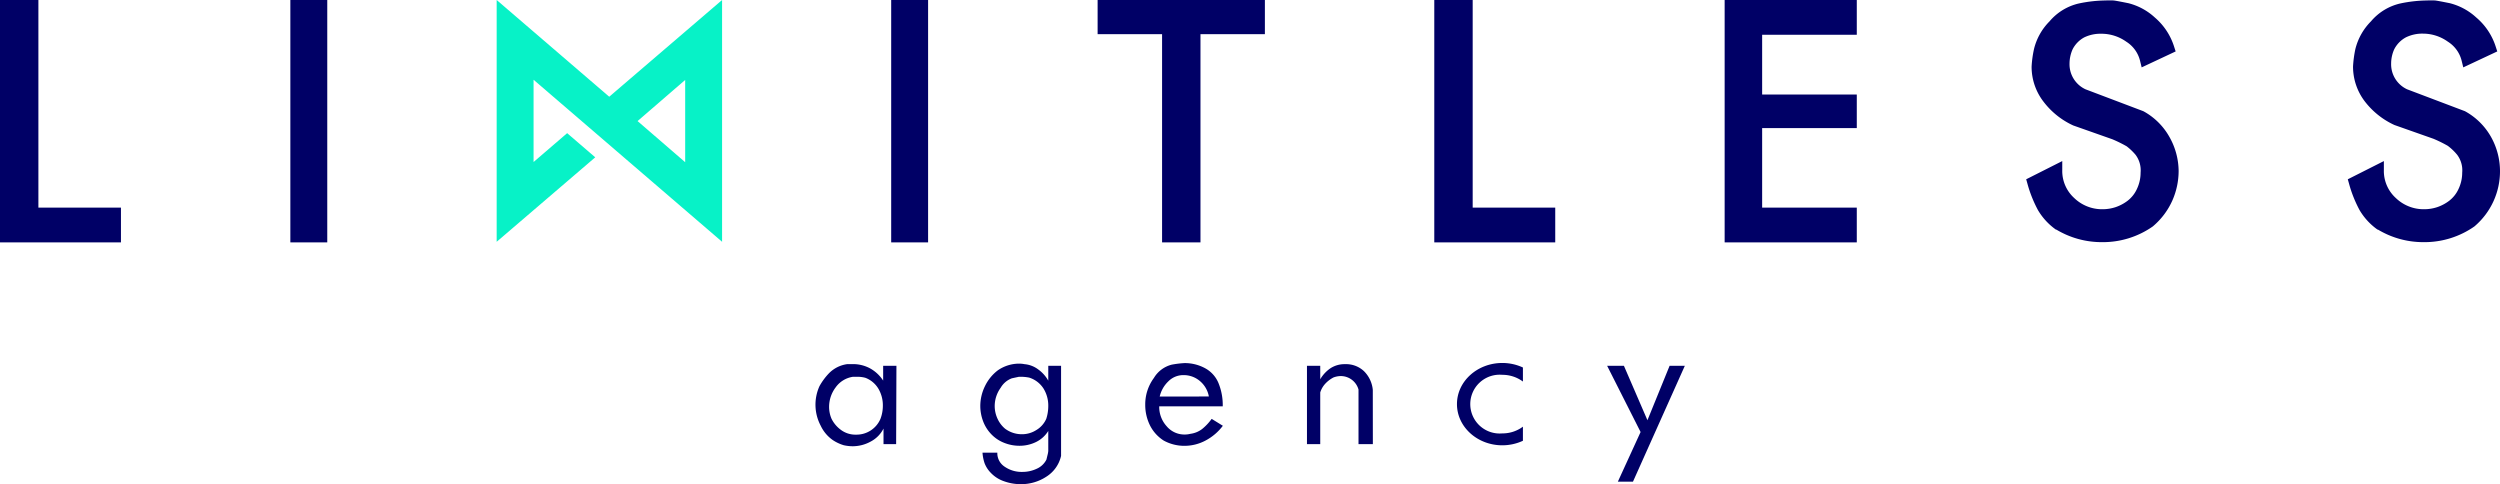
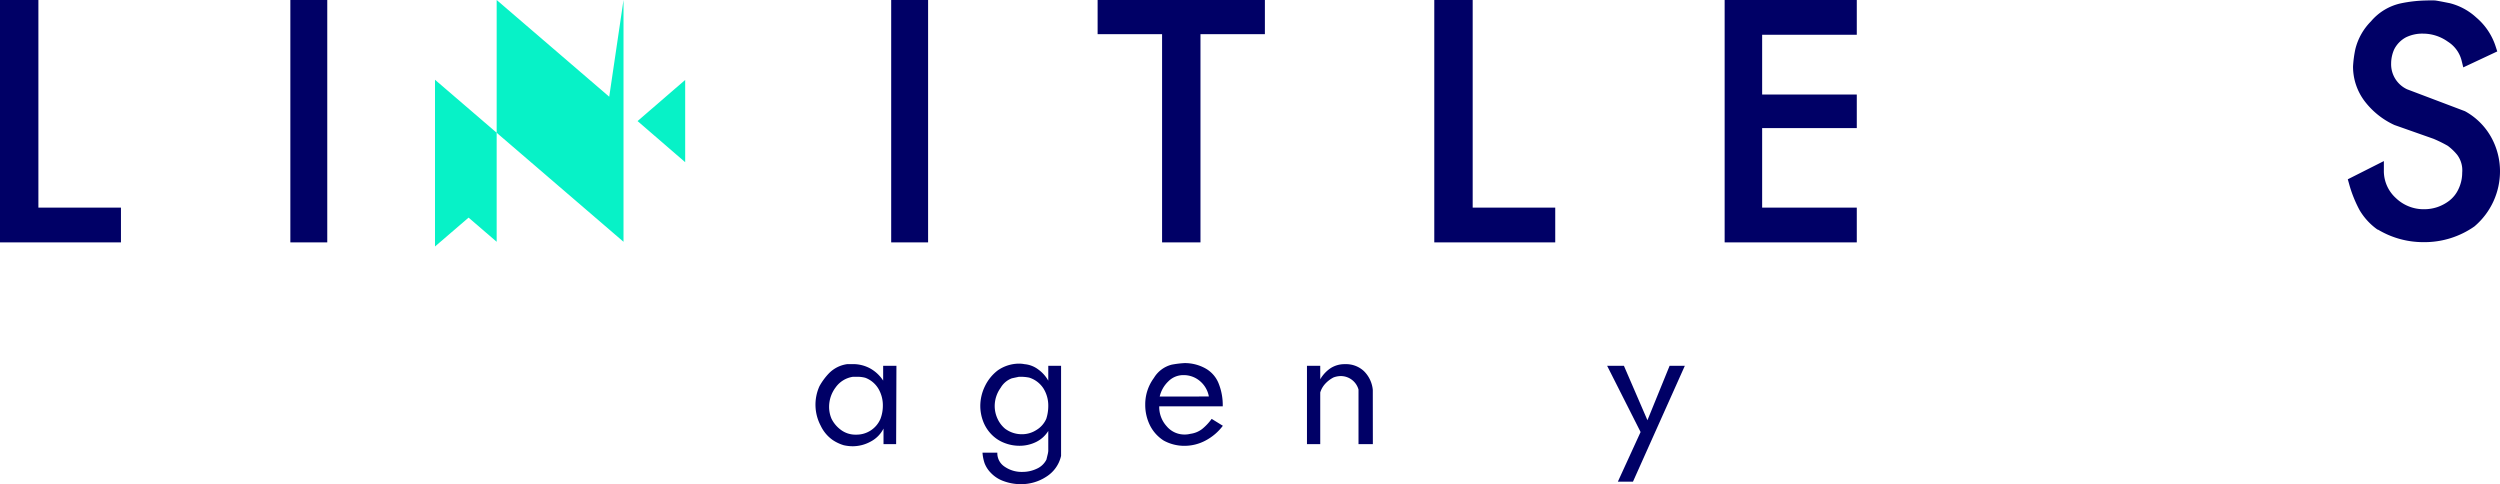
<svg xmlns="http://www.w3.org/2000/svg" viewBox="0 0 420 81.34">
  <defs>
    <style>
      .cls-1 {
        fill: #006;
      }

      .cls-2 {
        fill: #07f2c7;
      }
    </style>
  </defs>
  <g id="Layer_2" data-name="Layer 2">
    <g id="Layer_1-2" data-name="Layer 1">
      <g>
        <g>
          <polygon class="cls-1" points="6.45 34.88 6.45 0 0 0 0 40.72 20.32 40.72 20.32 34.88 6.45 34.88" />
          <rect class="cls-1" x="48.78" width="6.2" height="40.72" />
          <rect class="cls-1" x="149.72" width="6.2" height="40.72" />
          <polygon class="cls-1" points="184.4 0 184.4 5.74 195.23 5.74 195.23 40.72 201.68 40.72 201.68 5.74 212.5 5.74 212.5 0 184.4 0" />
          <polygon class="cls-1" points="247.41 34.88 247.41 0 240.96 0 240.96 40.72 261.28 40.72 261.28 34.88 247.41 34.88" />
          <polygon class="cls-1" points="311.94 5.84 311.94 0 289.74 0 289.74 40.72 311.94 40.72 311.94 34.88 296.04 34.88 296.04 21.52 311.94 21.52 311.94 15.88 296.04 15.88 296.04 5.84 311.94 5.84" />
-           <path class="cls-1" d="M364.46,23a11.1,11.1,0,0,0-4.38-4.32L350.36,15a4.64,4.64,0,0,1-2.68-4.32,6,6,0,0,1,.52-2.4,4.71,4.71,0,0,1,1.95-2A6.25,6.25,0,0,1,353,5.67,7.19,7.19,0,0,1,357.21,7a5.28,5.28,0,0,1,2.33,3.26l.26,1.06,5.71-2.68-.24-.74A10.65,10.65,0,0,0,362,2.93a10.25,10.25,0,0,0-4.46-2.4c-1.3-.26-2.1-.41-2.44-.45a13,13,0,0,0-1.37,0,22.6,22.6,0,0,0-4.47.5,9.1,9.1,0,0,0-4.93,3,9.9,9.9,0,0,0-2.62,4.67,18.13,18.13,0,0,0-.4,2.94,9.57,9.57,0,0,0,2,5.89,13.14,13.14,0,0,0,5,4l6.55,2.31a22.13,22.13,0,0,1,2.42,1.19A9.58,9.58,0,0,1,358.77,26a4.34,4.34,0,0,1,.85,3,6.37,6.37,0,0,1-.6,2.71,5.25,5.25,0,0,1-1.56,2,7.06,7.06,0,0,1-2.07,1.1,7,7,0,0,1-2.15.34,6.74,6.74,0,0,1-4.78-1.89,6.12,6.12,0,0,1-2-4.69V27.06l-6.06,3.06.2.71a21,21,0,0,0,1.79,4.49,10.63,10.63,0,0,0,3,3.25l.07,0a14.78,14.78,0,0,0,7.72,2.11,14.57,14.57,0,0,0,8.49-2.64l.07-.06a12.12,12.12,0,0,0,3.2-4.26,12.32,12.32,0,0,0,1.07-5A11.79,11.79,0,0,0,364.46,23Z" />
          <path class="cls-1" d="M418.49,23a11.17,11.17,0,0,0-4.38-4.32L404.39,15a4.64,4.64,0,0,1-2.68-4.32,5.87,5.87,0,0,1,.52-2.4,4.71,4.71,0,0,1,1.95-2,6.25,6.25,0,0,1,2.89-.63A7.19,7.19,0,0,1,411.24,7a5.28,5.28,0,0,1,2.33,3.26l.26,1.06,5.71-2.68-.24-.74A10.65,10.65,0,0,0,416,2.93a10.25,10.25,0,0,0-4.46-2.4c-1.3-.26-2.09-.41-2.44-.45a13,13,0,0,0-1.37,0,22.52,22.52,0,0,0-4.47.5,9.1,9.1,0,0,0-4.93,3,10,10,0,0,0-2.63,4.67,19,19,0,0,0-.39,2.94A9.63,9.63,0,0,0,397.26,17a13.25,13.25,0,0,0,5,4l6.55,2.31a22.13,22.13,0,0,1,2.42,1.19A9.09,9.09,0,0,1,412.8,26a4.34,4.34,0,0,1,.85,3,6.37,6.37,0,0,1-.6,2.71,5.25,5.25,0,0,1-1.56,2,7.06,7.06,0,0,1-2.07,1.1,7,7,0,0,1-2.15.34,6.74,6.74,0,0,1-4.78-1.89,6.12,6.12,0,0,1-2-4.69V27.06l-6.06,3.06.2.71a21,21,0,0,0,1.79,4.49,10.63,10.63,0,0,0,3,3.25l.07,0a14.78,14.78,0,0,0,7.72,2.11,14.57,14.57,0,0,0,8.49-2.64l.07-.06A12.14,12.14,0,0,0,420,28.73,11.79,11.79,0,0,0,418.49,23Z" />
        </g>
-         <path class="cls-2" d="M102.35,16.25,83.44,0V40.62L100,26.43l-4.72-4.06-5.64,4.85V13.4l31.67,27.22V0Zm12.76,11-8-6.91,8-6.91Z" />
+         <path class="cls-2" d="M102.35,16.25,83.44,0V40.62l-4.72-4.06-5.64,4.85V13.4l31.67,27.22V0Zm12.76,11-8-6.91,8-6.91Z" />
        <g>
          <path class="cls-1" d="M150.55,74.61h-2.12V72a5,5,0,0,1-2.15,2.18,6.28,6.28,0,0,1-3,.79,6.94,6.94,0,0,1-1.52-.17,6.82,6.82,0,0,1-1.87-.88,6.11,6.11,0,0,1-2-2.38,7.54,7.54,0,0,1-.22-6.66,10.4,10.4,0,0,1,1.57-2.14,5.28,5.28,0,0,1,3.13-1.57l.49,0,.41,0a6,6,0,0,1,2.89.71,6.19,6.19,0,0,1,2.21,2.06V61.46h2.23Zm-2.66-4.17a6.24,6.24,0,0,0,.43-2.28,5.49,5.49,0,0,0-.74-2.84,4.34,4.34,0,0,0-2.2-1.85,5.15,5.15,0,0,0-1.24-.17l-.84,0a4.34,4.34,0,0,0-2.91,1.78,5.42,5.42,0,0,0-1.1,3.28,5.06,5.06,0,0,0,.41,2,5.16,5.16,0,0,0,1.48,1.79,4.08,4.08,0,0,0,2.65.87,4.36,4.36,0,0,0,4.06-2.59Z" />
          <path class="cls-1" d="M178.26,76.59a5.58,5.58,0,0,1-2.47,3.49,7.7,7.7,0,0,1-4.29,1.26,8.25,8.25,0,0,1-2.91-.52,5.47,5.47,0,0,1-2.13-1.38,4.73,4.73,0,0,1-1.05-1.62,7,7,0,0,1-.35-1.77h2.49a2.71,2.71,0,0,0,1.24,2.36,5,5,0,0,0,2.94.87,5.61,5.61,0,0,0,2.46-.54,3.29,3.29,0,0,0,1.61-1.53c.08-.32.14-.59.2-.82a4.07,4.07,0,0,0,.11-.62V72.4a5,5,0,0,1-2.06,1.86,6.28,6.28,0,0,1-2.77.63,6.91,6.91,0,0,1-2.62-.51,6,6,0,0,1-2.16-1.47,6.35,6.35,0,0,1-1.36-2.2,7.28,7.28,0,0,1-.45-2.49,7.6,7.6,0,0,1,.78-3.34,7.3,7.3,0,0,1,2.16-2.66,6.3,6.3,0,0,1,3.59-1.13,5,5,0,0,1,.91.09,4.46,4.46,0,0,1,2.27.87,5.87,5.87,0,0,1,1.71,1.9V61.46h2.15Zm-2.49-6.22a7,7,0,0,0,.34-2.15,5.45,5.45,0,0,0-.79-2.93,4.43,4.43,0,0,0-2.41-1.85,7.13,7.13,0,0,0-1.36-.14h-.37l-1.17.25a3.63,3.63,0,0,0-1.9,1.6,5.26,5.26,0,0,0-1,3.12,5.07,5.07,0,0,0,.44,2,4.77,4.77,0,0,0,1.29,1.74,4.66,4.66,0,0,0,2.84.94,4.43,4.43,0,0,0,2.42-.7A4.12,4.12,0,0,0,175.77,70.37Z" />
          <path class="cls-1" d="M205.44,71.53A8.74,8.74,0,0,1,202.55,74a7.53,7.53,0,0,1-3.59.9,7.2,7.2,0,0,1-3.45-.88,6.44,6.44,0,0,1-2.32-2.57A7.73,7.73,0,0,1,192.4,68a7.46,7.46,0,0,1,1.46-4.51,4.89,4.89,0,0,1,3-2.23A16.53,16.53,0,0,1,199,61a7.13,7.13,0,0,1,3.38.82,5,5,0,0,1,2.31,2.5,9.76,9.76,0,0,1,.73,3.94H194.75A4.83,4.83,0,0,0,196,71.61,3.88,3.88,0,0,0,199,73a3.94,3.94,0,0,0,1-.12,4.11,4.11,0,0,0,1.95-.8,8.91,8.91,0,0,0,1.61-1.71Zm-2.35-4.92a4.41,4.41,0,0,0-1.5-2.59,4.19,4.19,0,0,0-2.8-1,3.52,3.52,0,0,0-2.53,1.07,5.09,5.09,0,0,0-1.43,2.53Z" />
          <path class="cls-1" d="M230.64,74.61h-2.41V65.45a3.09,3.09,0,0,0-3-2.27,3.58,3.58,0,0,0-1.2.23,5.07,5.07,0,0,0-1.39,1.06,3.82,3.82,0,0,0-.84,1.46v8.68h-2.23V61.46h2.23v2.26a5.71,5.71,0,0,1,1.76-1.88,4.33,4.33,0,0,1,2.43-.66,4.38,4.38,0,0,1,3.15,1.17,5.09,5.09,0,0,1,1.49,3.15Z" />
          <path class="cls-1" d="M283.05,61.46l-8.71,19.46H271.8l3.82-8.34L270,61.46h2.82l3.95,9.14,3.72-9.14Z" />
-           <path class="cls-1" d="M252.39,72.81a4.94,4.94,0,1,1,0-9.84,5.78,5.78,0,0,1,3.46,1.13V61.74a8.23,8.23,0,0,0-3.46-.76c-4.2,0-7.62,3.09-7.62,6.91s3.42,6.92,7.62,6.92a8.23,8.23,0,0,0,3.46-.76V71.68A5.71,5.71,0,0,1,252.39,72.81Z" />
        </g>
      </g>
    </g>
  </g>
</svg>